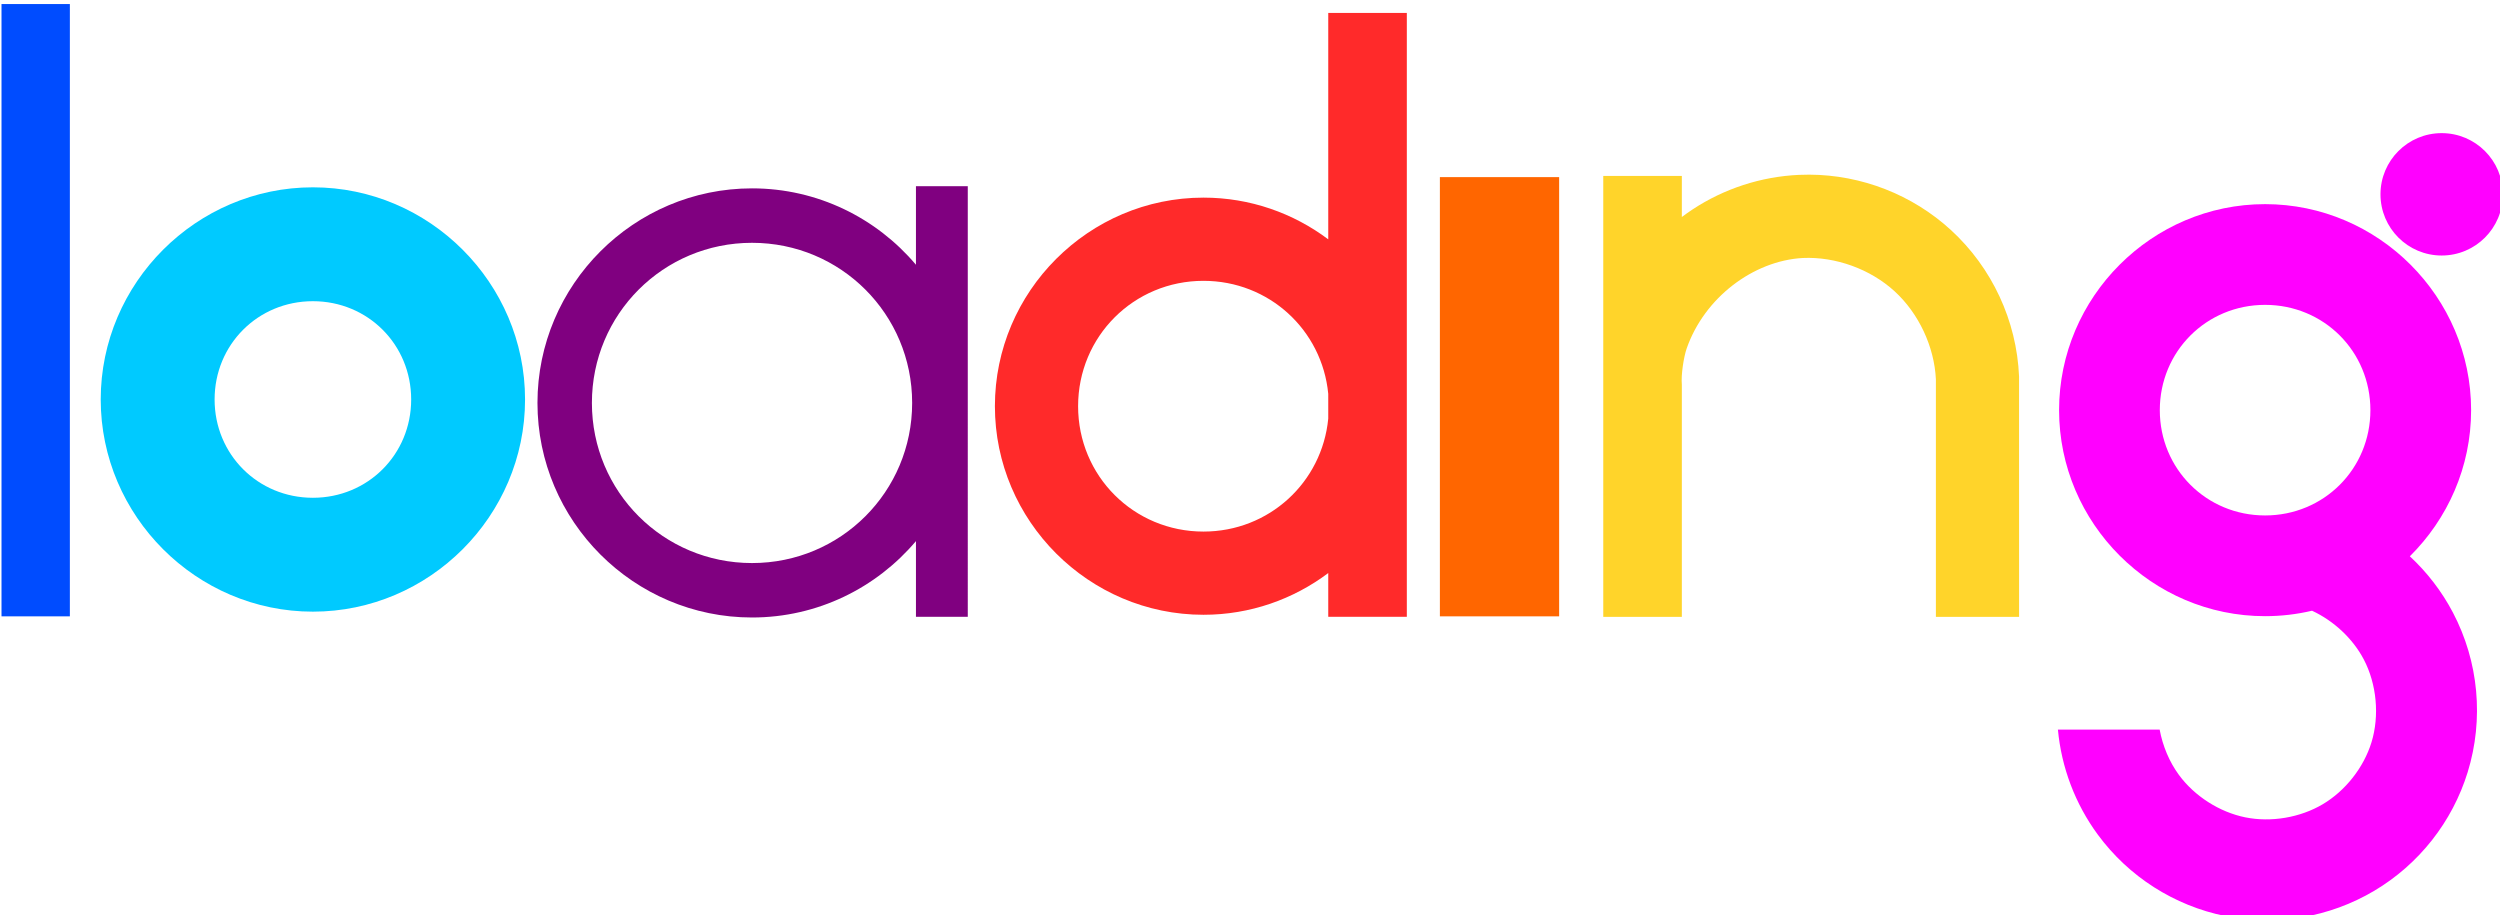
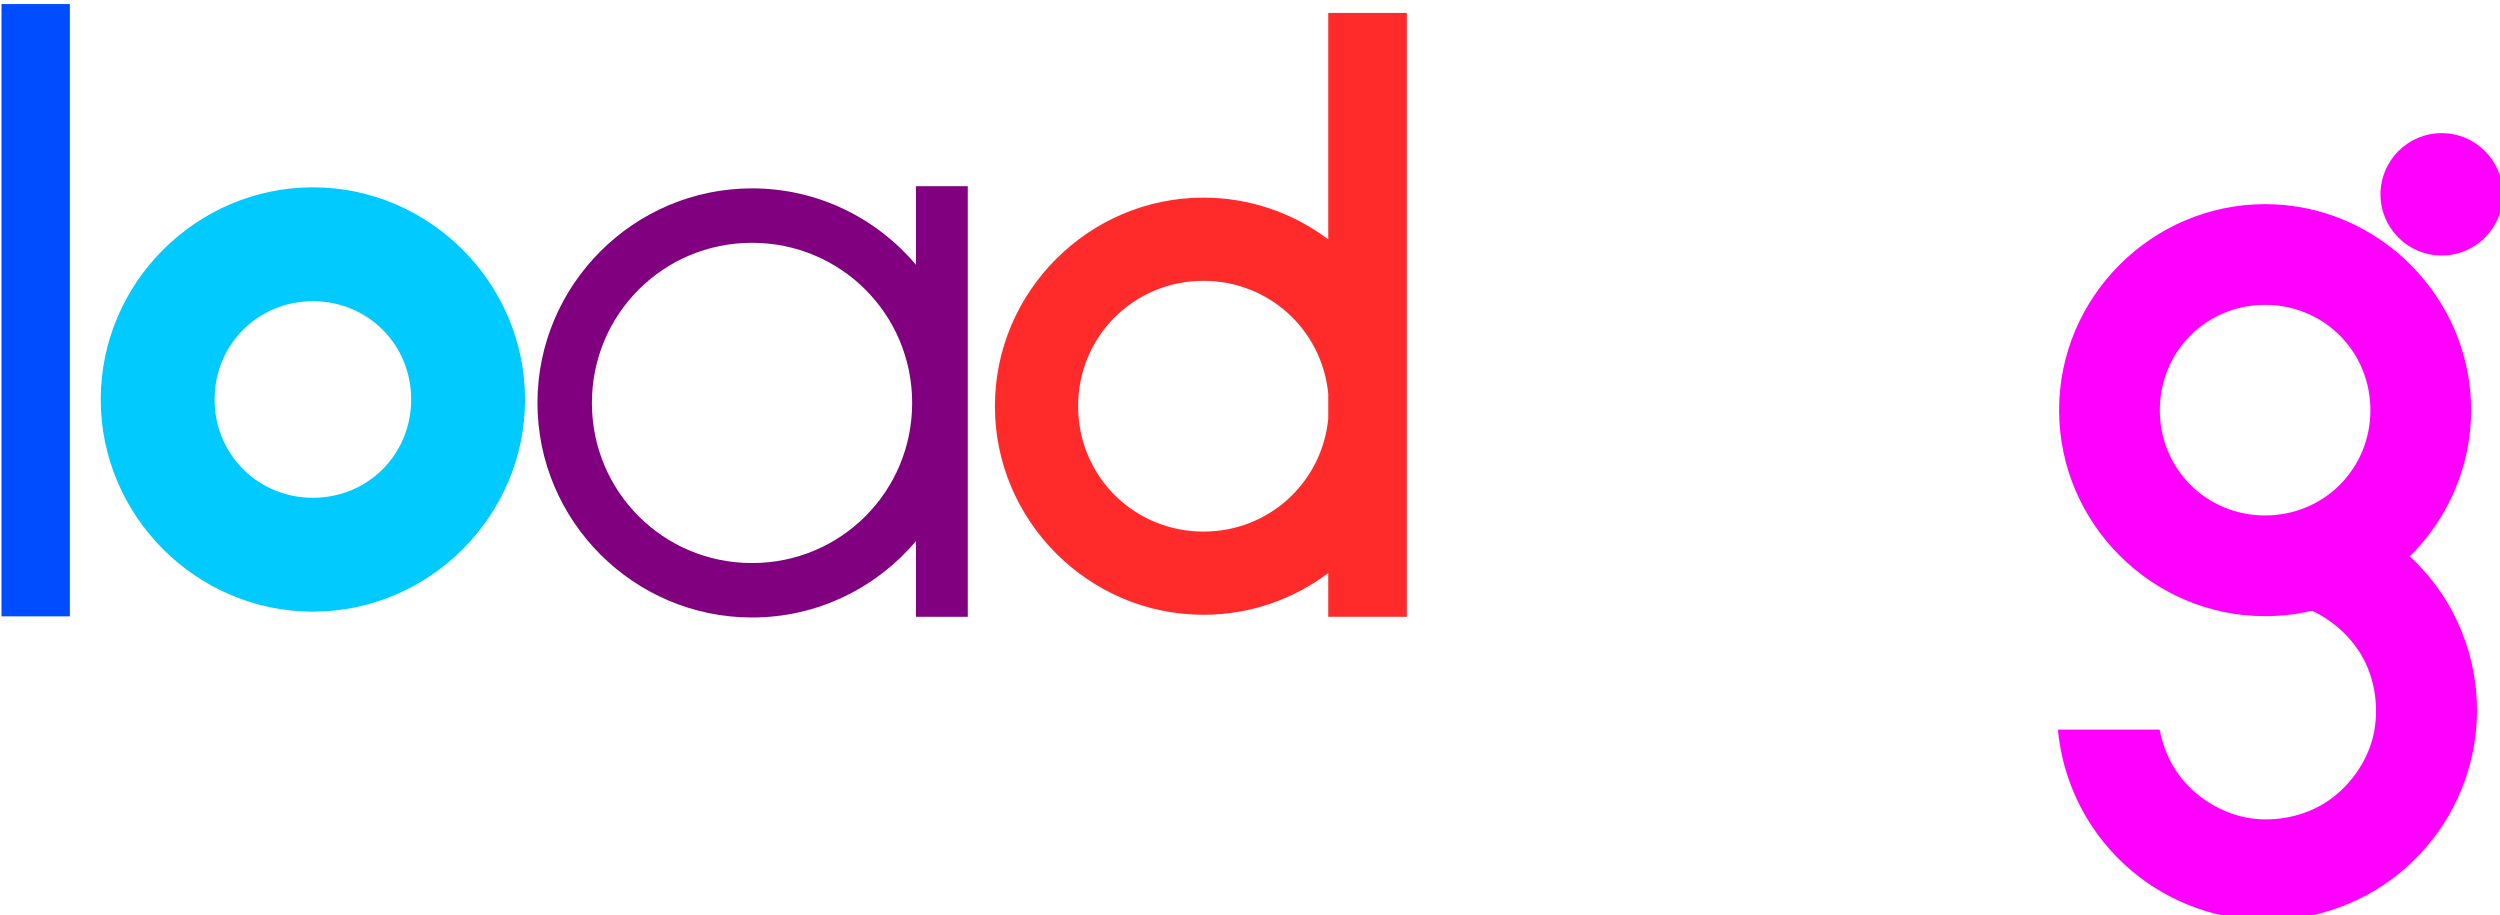
<svg xmlns="http://www.w3.org/2000/svg" width="919.345mm" height="336.496mm" viewBox="0 0 919.345 336.496" version="1.1" id="svg8">
  <defs id="defs2" />
  <g id="layer1" transform="translate(-2121.039,-3274.971)">
    <g id="layer1-7" transform="matrix(0.646,0,0,0.646,1101.619,531.206)" style="stroke-width:1.549">
      <rect style="opacity:1;fill:#004cff;fill-opacity:1;stroke:none;stroke-width:0.929;stroke-linecap:round;stroke-linejoin:round;paint-order:markers fill stroke" id="rect2833" width="38.912" height="348.55" x="1578.908" y="4249.621" />
      <path id="rect2833-7" style="fill:#ff2a2a;fill-opacity:1;stroke:none;stroke-width:2.268;stroke-linecap:round;stroke-linejoin:round;paint-order:markers fill stroke" d="m 977.828,507.096 v 314.334 c -48.399,-36.344 -108.424,-57.938 -173.24,-57.938 -159.252,0 -289.594,130.337 -289.594,289.59 0,159.252 130.341,289.594 289.594,289.594 64.817,0 124.842,-21.595 173.24,-57.94 v 60.787 h 109.096 c 0,-286.943 0,-537.156 0,-838.428 z M 804.588,879.014 c 91.012,0 164.724,68.261 173.24,156.871 v 34.395 c -8.516,88.611 -82.228,156.875 -173.24,156.875 -96.82,0 -174.072,-77.252 -174.072,-174.072 0,-96.82 77.252,-174.068 174.072,-174.068 z" transform="matrix(0.41,0,0,0.41,1933.253,4046.783)" />
-       <rect style="fill:#ff6600;fill-opacity:1;stroke:none;stroke-width:0.929;stroke-linecap:round;stroke-linejoin:round;paint-order:markers fill stroke" id="rect2833-7-5" width="67.889" height="250.029" x="2397.71" y="4348.142" />
-       <path id="rect2833-7-0" style="fill:#ffd42a;fill-opacity:1;stroke:none;stroke-width:2.268;stroke-linecap:round;stroke-linejoin:round;paint-order:markers fill stroke" d="m 1645.809,731.596 c -4.826,-0.021 -9.661,0.078 -14.5,0.299 -52.656,2.406 -103.893,19.083 -147.877,48.133 -5.004,3.305 -9.893,6.767 -14.67,10.363 v -57.02 h -109.098 v 612.152 h 109.098 v -322.238 c -1.274,-13.948 2.673,-38.647 6.689,-50.289 24.589,-70.628 92.491,-121.83 161.129,-125.701 45.671,-2.087 93.94,15.417 127.656,46.295 33.483,30.664 55.079,76.781 57.264,122.154 v 329.779 h 115.514 l -0.045,-333.697 C 1933.703,934.396 1899.411,860.741 1842.258,808.398 1788.677,759.328 1718.2,731.915 1645.809,731.596 Z" transform="matrix(0.41,0,0,0.41,1933.253,4046.783)" />
      <path id="rect2833-7-0-2" style="fill:#800080;fill-opacity:1;stroke:none;stroke-width:2.268;stroke-linecap:round;stroke-linejoin:round;paint-order:markers fill stroke" d="m 405.379,747.656 v 109.033 C 350.658,791.901 268.894,750.629 177.787,750.629 c -164.083,0 -297.91,133.829 -297.91,297.912 0,164.083 133.827,297.904 297.91,297.904 91.107,0 172.87,-41.27 227.592,-106.057 v 105.133 h 71.953 V 747.656 Z m -227.592,78.564 c 123.231,0 222.32,99.089 222.32,222.32 0,123.231 -99.089,222.315 -222.32,222.315 -123.231,0 -222.32,-99.084 -222.32,-222.315 0,-123.231 99.089,-222.32 222.32,-222.32 z" transform="matrix(0.41,0,0,0.41,1933.253,4046.783)" />
      <path style="color:#000000;font-style:normal;font-variant:normal;font-weight:normal;font-stretch:normal;font-size:medium;line-height:normal;font-family:sans-serif;font-variant-ligatures:normal;font-variant-position:normal;font-variant-caps:normal;font-variant-numeric:normal;font-variant-alternates:normal;font-variant-east-asian:normal;font-feature-settings:normal;font-variation-settings:normal;text-indent:0;text-align:start;text-decoration:none;text-decoration-line:none;text-decoration-style:solid;text-decoration-color:#000000;letter-spacing:normal;word-spacing:normal;text-transform:none;writing-mode:lr-tb;direction:ltr;text-orientation:mixed;dominant-baseline:auto;baseline-shift:baseline;text-anchor:start;white-space:normal;shape-padding:0;shape-margin:0;inline-size:0;clip-rule:nonzero;display:inline;overflow:visible;visibility:visible;opacity:1;isolation:auto;mix-blend-mode:normal;color-interpolation:sRGB;color-interpolation-filters:linearRGB;solid-color:#000000;solid-opacity:1;vector-effect:none;fill:#00caff;fill-opacity:1;fill-rule:nonzero;stroke:none;stroke-width:1.549;stroke-linecap:round;stroke-linejoin:round;stroke-miterlimit:4;stroke-dasharray:none;stroke-dashoffset:0;stroke-opacity:1;paint-order:markers fill stroke;color-rendering:auto;image-rendering:auto;shape-rendering:auto;text-rendering:auto;enable-background:accumulate;stop-color:#000000;stop-opacity:1" d="m 1756.164,4353.947 c -66.32,0 -120.777,54.458 -120.777,120.778 0,66.32 54.456,120.778 120.776,120.778 66.319,0 120.777,-54.458 120.777,-120.778 0,-66.32 -54.456,-120.778 -120.776,-120.778 z m 0,64.827 c 31.285,0 55.949,24.666 55.949,55.951 0,31.285 -24.666,55.951 -55.951,55.951 -31.285,0 -55.949,-24.666 -55.949,-55.951 0,-31.285 24.666,-55.951 55.951,-55.951 z" id="path3017" />
      <g id="g3106" style="fill:#ff00ff;fill-opacity:1">
        <path id="path3017-5" style="color:#000000;font-style:normal;font-variant:normal;font-weight:normal;font-stretch:normal;font-size:medium;line-height:normal;font-family:sans-serif;font-variant-ligatures:normal;font-variant-position:normal;font-variant-caps:normal;font-variant-numeric:normal;font-variant-alternates:normal;font-variant-east-asian:normal;font-feature-settings:normal;font-variation-settings:normal;text-indent:0;text-align:start;text-decoration:none;text-decoration-line:none;text-decoration-style:solid;text-decoration-color:#000000;letter-spacing:normal;word-spacing:normal;text-transform:none;writing-mode:lr-tb;direction:ltr;text-orientation:mixed;dominant-baseline:auto;baseline-shift:baseline;text-anchor:start;white-space:normal;shape-padding:0;shape-margin:0;inline-size:0;clip-rule:nonzero;display:inline;overflow:visible;visibility:visible;opacity:1;isolation:auto;mix-blend-mode:normal;color-interpolation:sRGB;color-interpolation-filters:linearRGB;solid-color:#000000;solid-opacity:1;vector-effect:none;fill:#ff00ff;fill-opacity:1;fill-rule:nonzero;stroke:none;stroke-width:3.78;stroke-linecap:round;stroke-linejoin:round;stroke-miterlimit:4;stroke-dasharray:none;stroke-dashoffset:0;stroke-opacity:1;paint-order:markers fill stroke;color-rendering:auto;image-rendering:auto;shape-rendering:auto;text-rendering:auto;enable-background:accumulate;stop-color:#000000;stop-opacity:1" d="m 2278.57,772.535 c -157.145,0 -286.037,128.891 -286.037,286.037 0,157.146 128.892,286.039 286.037,286.039 22.391,0 44.205,-2.626 65.158,-7.568 30.102,13.973 56.625,38.645 71.82,67.559 18.014,34.276 22.09,78.283 10.686,115.287 -10.752,34.885 -36.17,67.169 -67.561,85.801 -31.391,18.631 -71.907,25.482 -107.68,18.211 -35.773,-7.271 -70.394,-29.396 -92.019,-58.805 -13.355,-18.16 -22.575,-40.227 -26.803,-63 h -141.26 c 4.872,52.395 23.852,102.943 55.4,145.846 42.826,58.237 105.989,98.598 176.828,112.998 70.84,14.4 144.743,1.899 206.906,-34.996 62.163,-36.896 108.539,-95.784 129.83,-164.865 22.667,-73.55 15.262,-153.405 -20.543,-221.533 -15.487,-29.468 -35.801,-55.794 -59.803,-78.059 52.44,-51.943 85.078,-123.848 85.078,-202.914 0,-157.146 -128.893,-286.037 -286.039,-286.037 z m 0,139.842 c 81.569,0 146.195,64.626 146.195,146.195 0,81.569 -64.626,146.191 -146.195,146.191 -81.569,0 -146.195,-64.622 -146.195,-146.191 0,-81.569 64.626,-146.195 146.195,-146.195 z" transform="matrix(0.41,0,0,0.41,1933.253,4046.783)" />
        <circle style="opacity:1;fill:#ff00ff;fill-opacity:1;stroke:none;stroke-width:57.307;stroke-linecap:round;stroke-linejoin:round;stroke-miterlimit:4;stroke-dasharray:none;stroke-opacity:1;paint-order:markers fill stroke" id="path3099" cx="2967.983" cy="4357.934" r="34.833" />
      </g>
    </g>
  </g>
</svg>